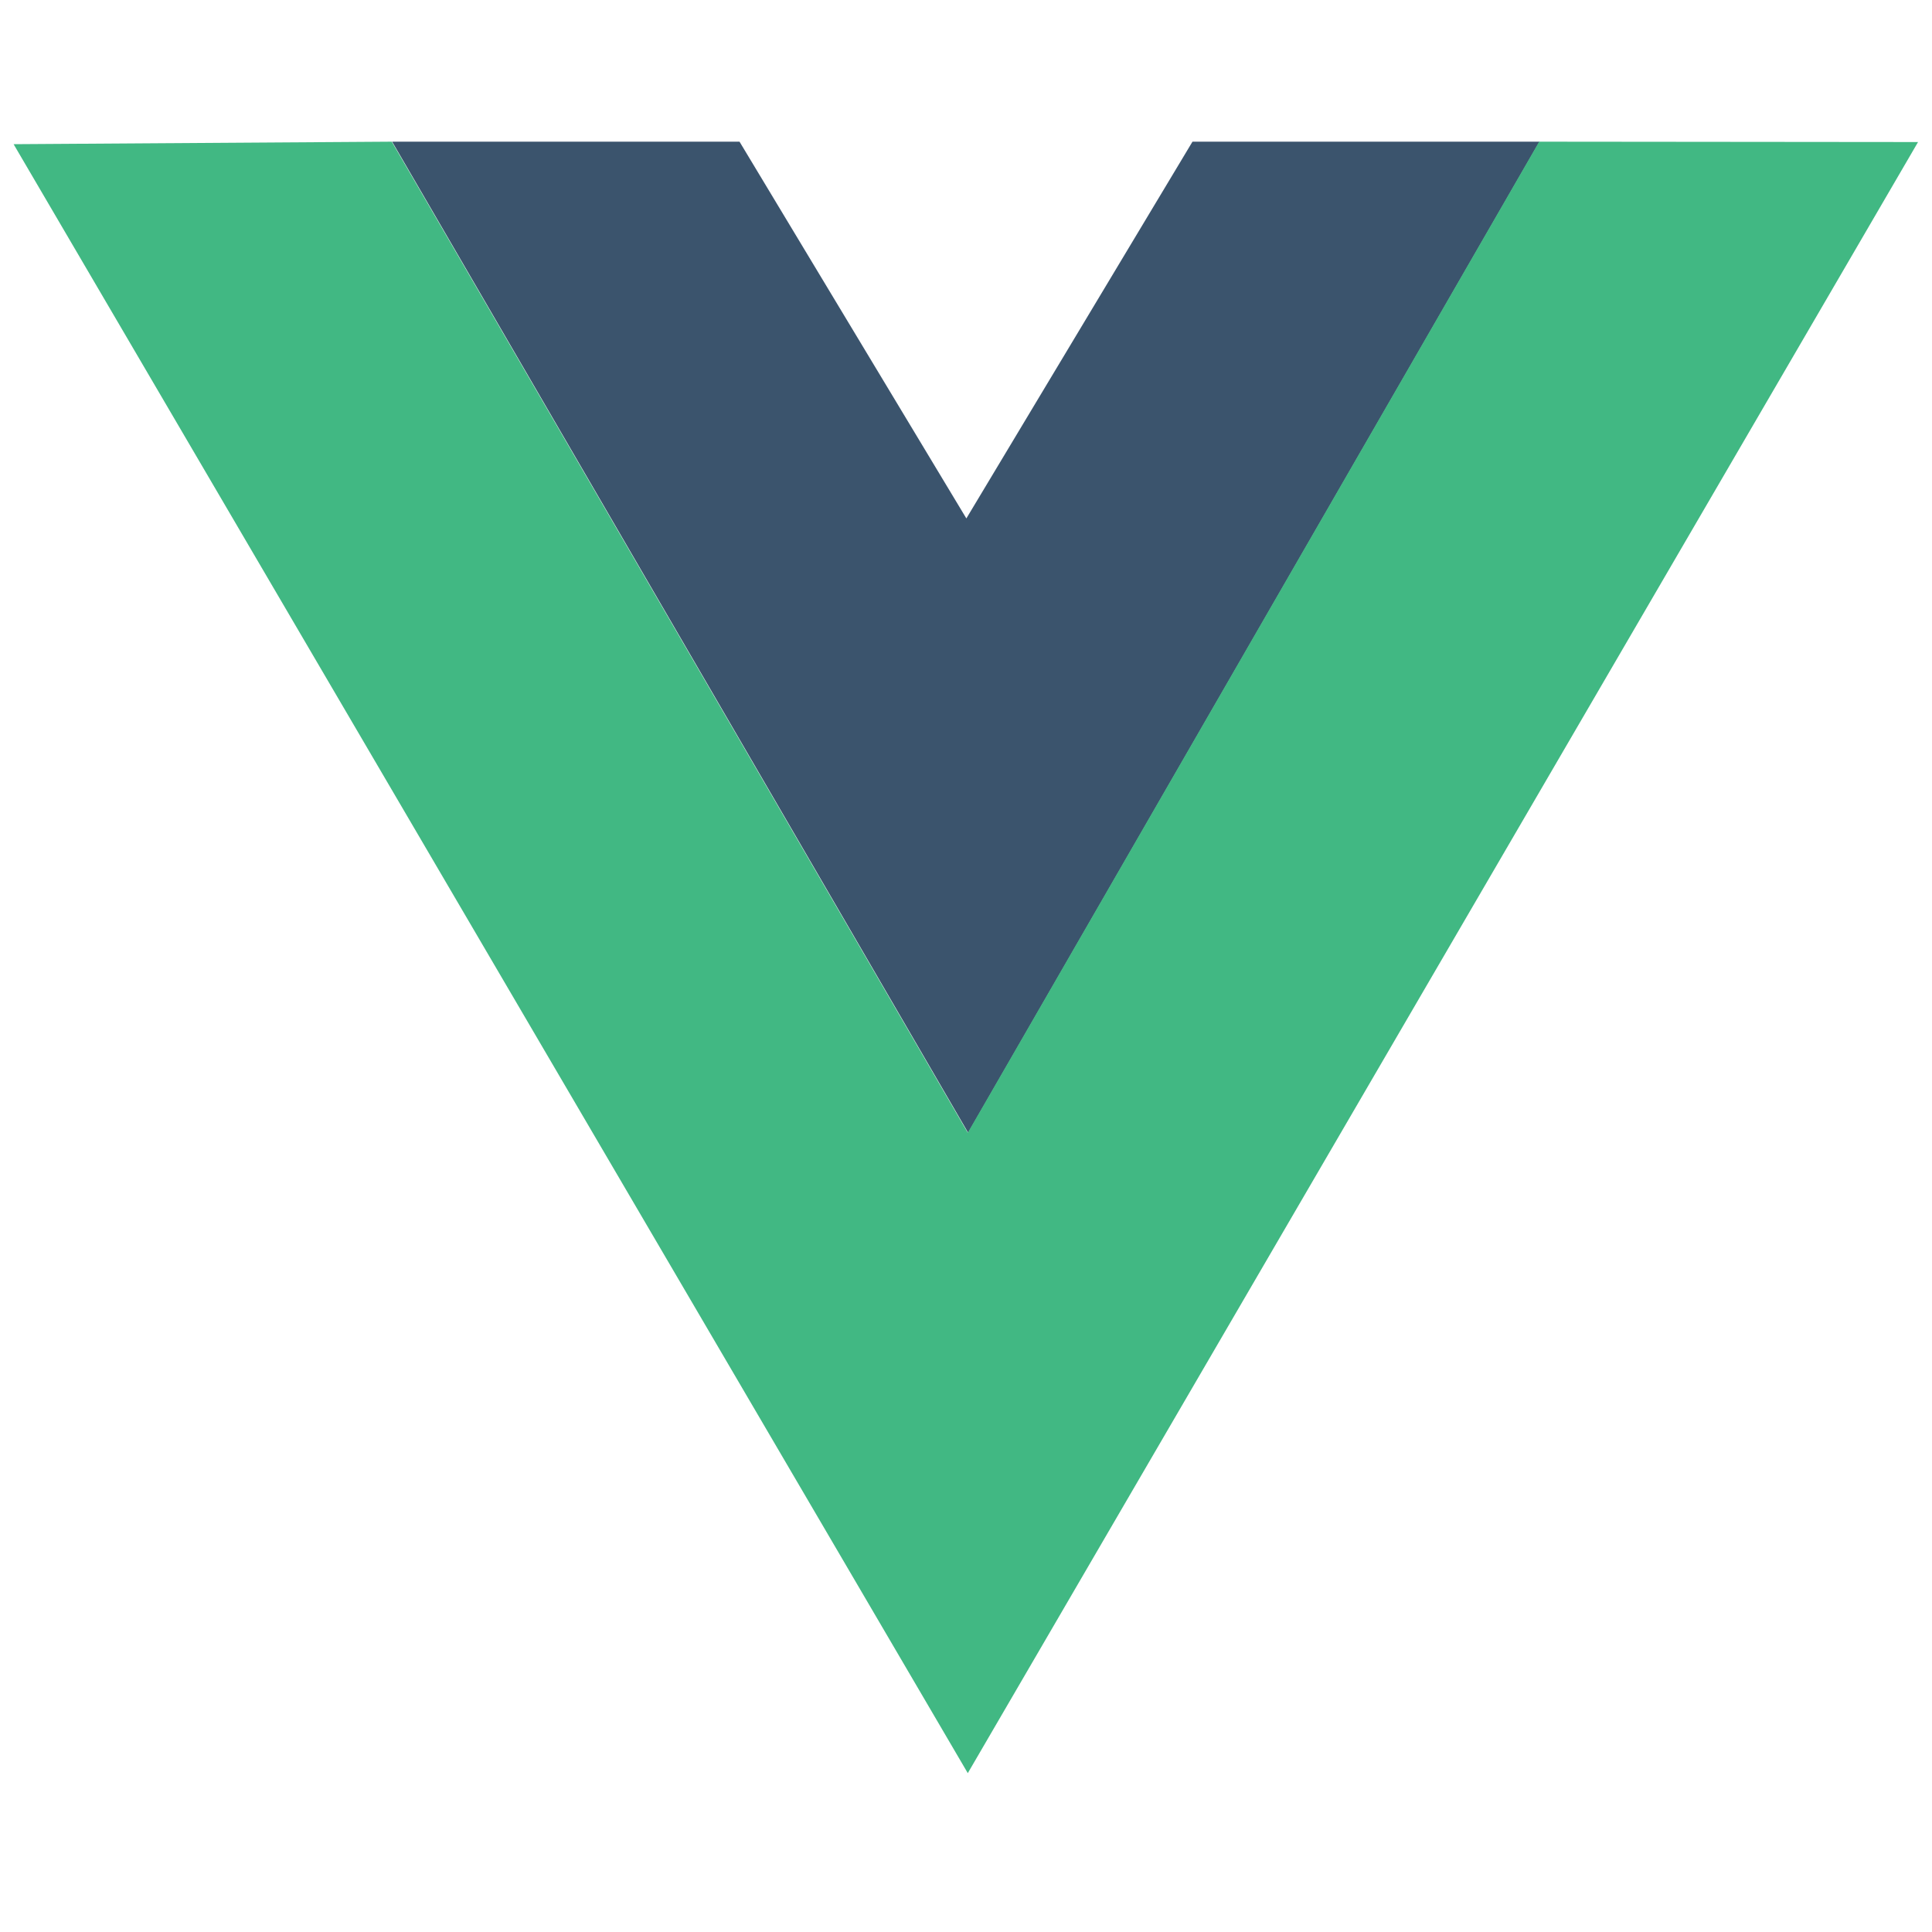
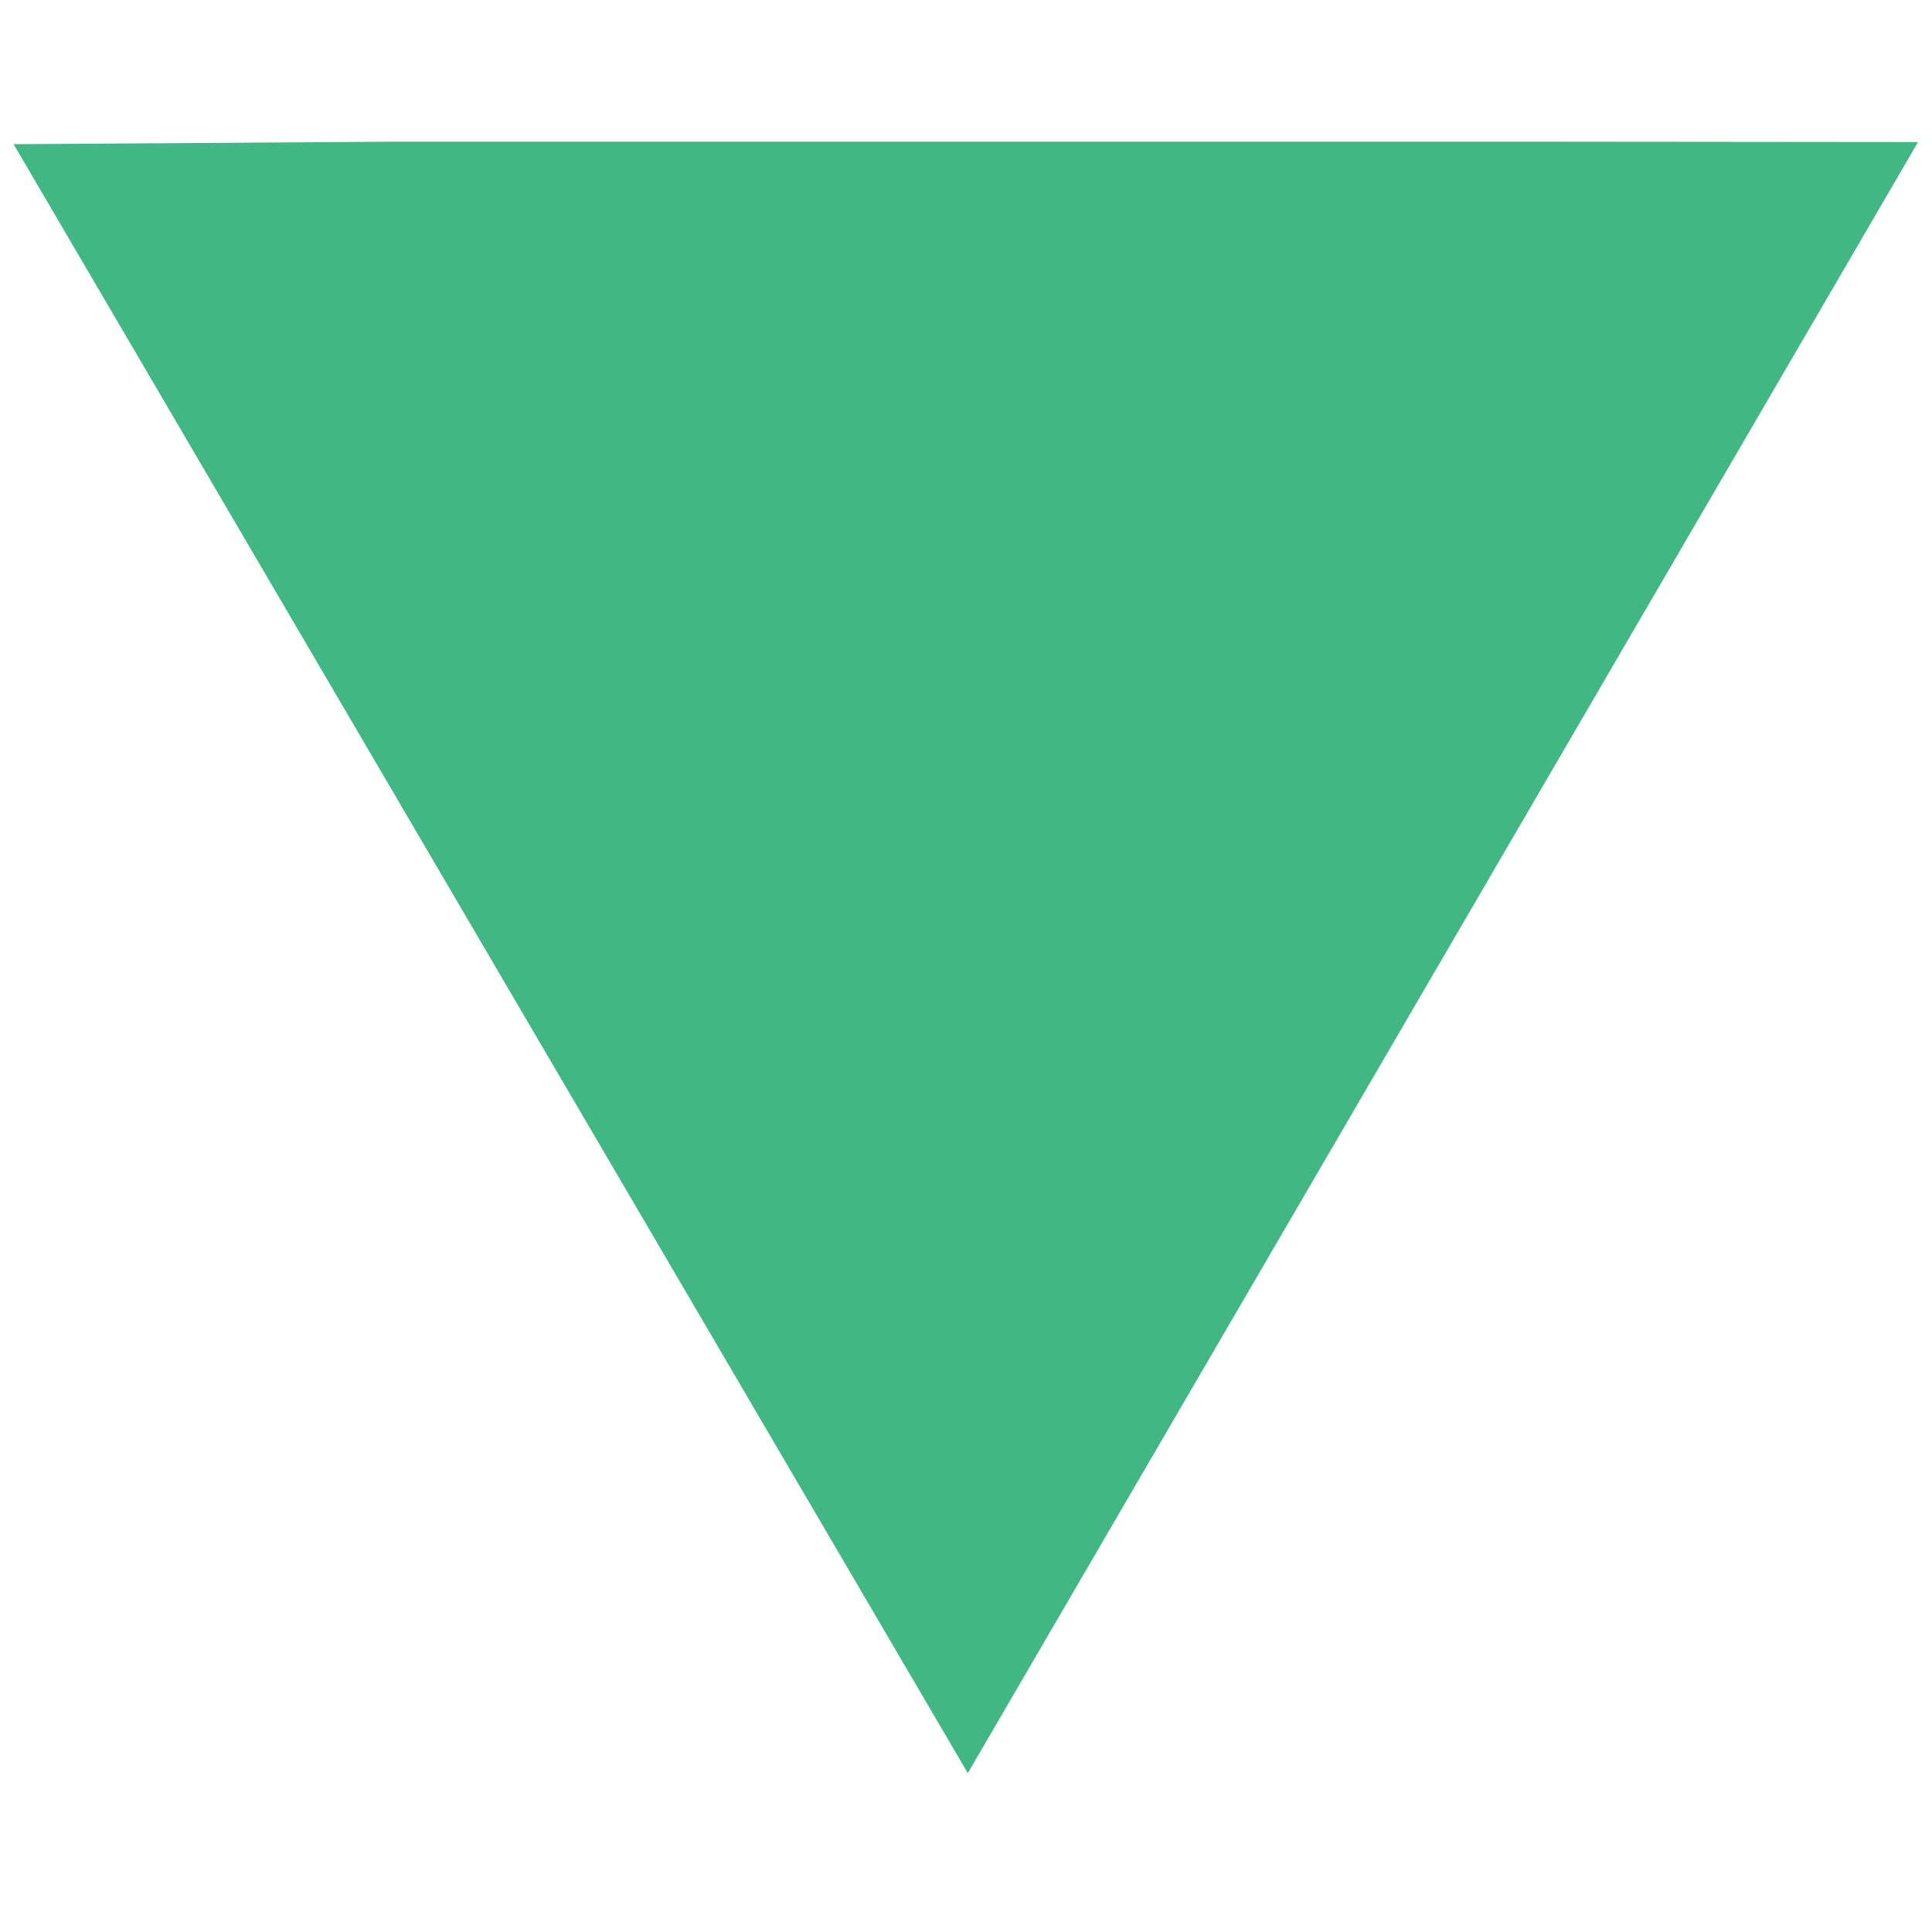
<svg xmlns="http://www.w3.org/2000/svg" width="540" height="540" viewBox="0 0 540 540" fill="none">
-   <path d="M109.6 39.6L206.7 39.6L270.1 144.9L333.3 39.6L430.3 39.6L270.6 316.6L109.6 39.6Z" fill="#3B546D" />
-   <path d="M3.8 40.3L109.5 39.6L270.5 316.6L430.2 39.6L536.1 39.7L270.5 495.6L3.8 40.3Z" fill="#41B883" />
+   <path d="M3.8 40.3L109.5 39.6L430.2 39.6L536.1 39.7L270.5 495.6L3.8 40.3Z" fill="#41B883" />
</svg>